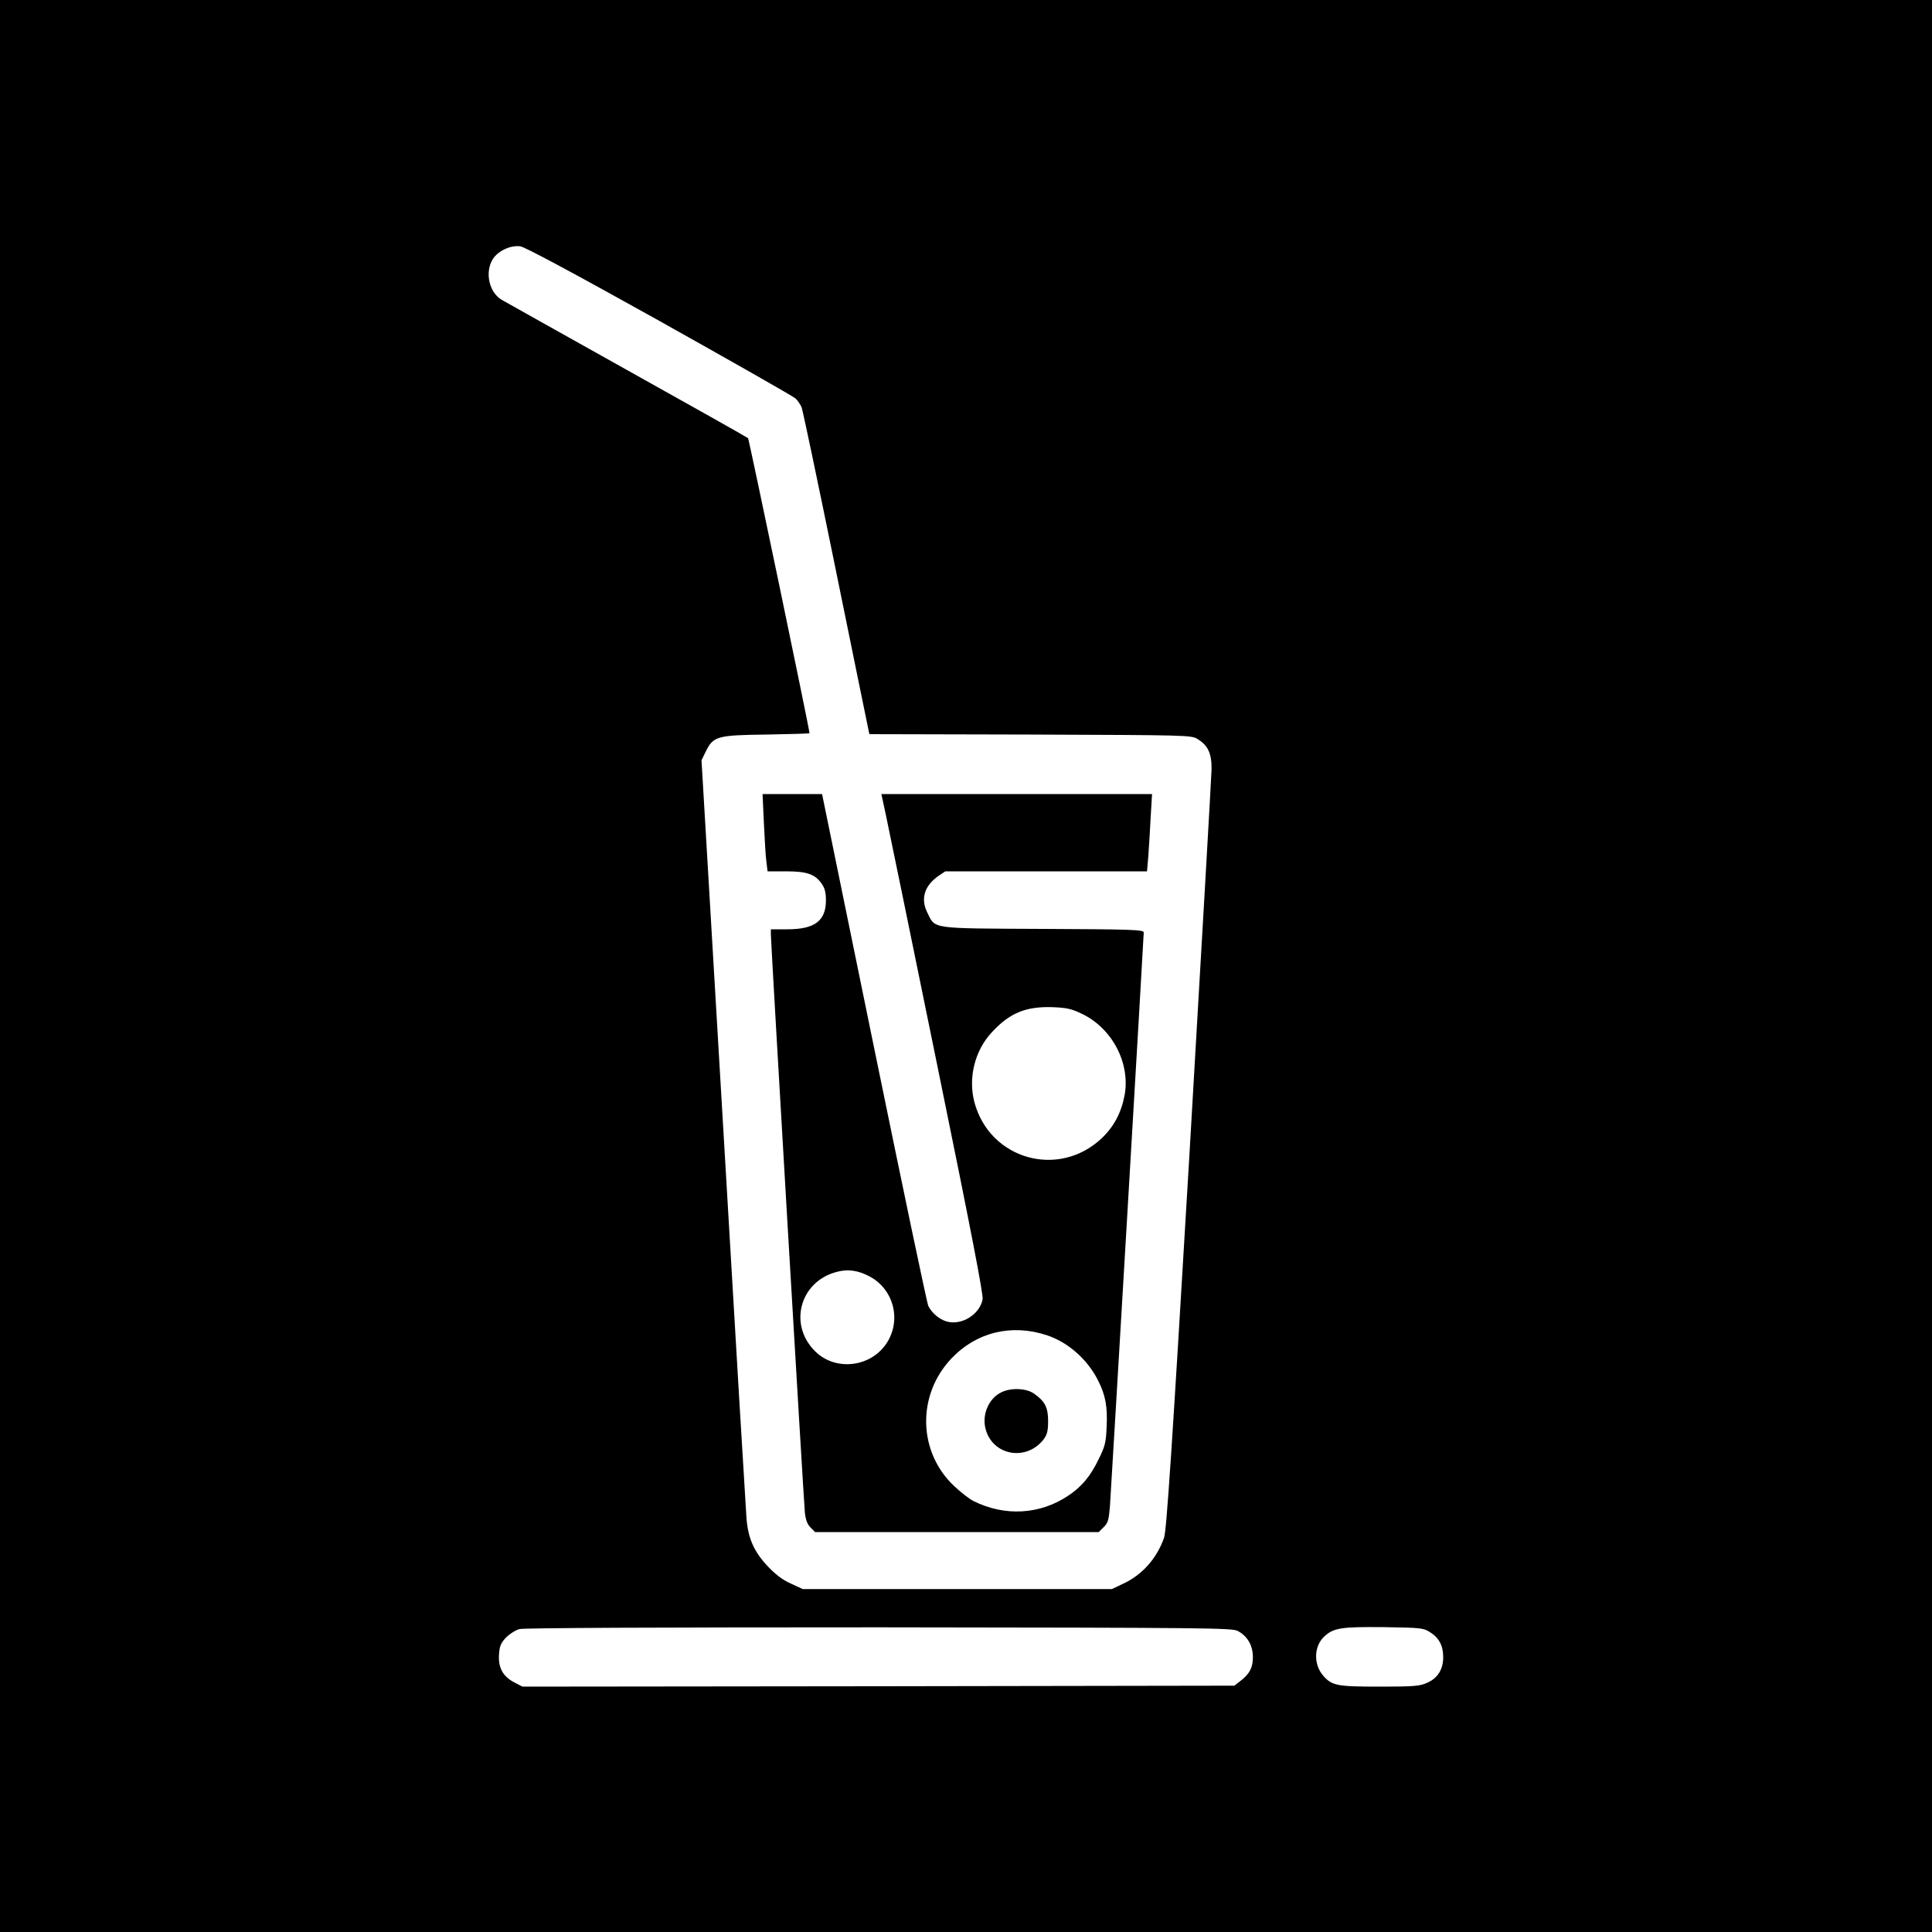
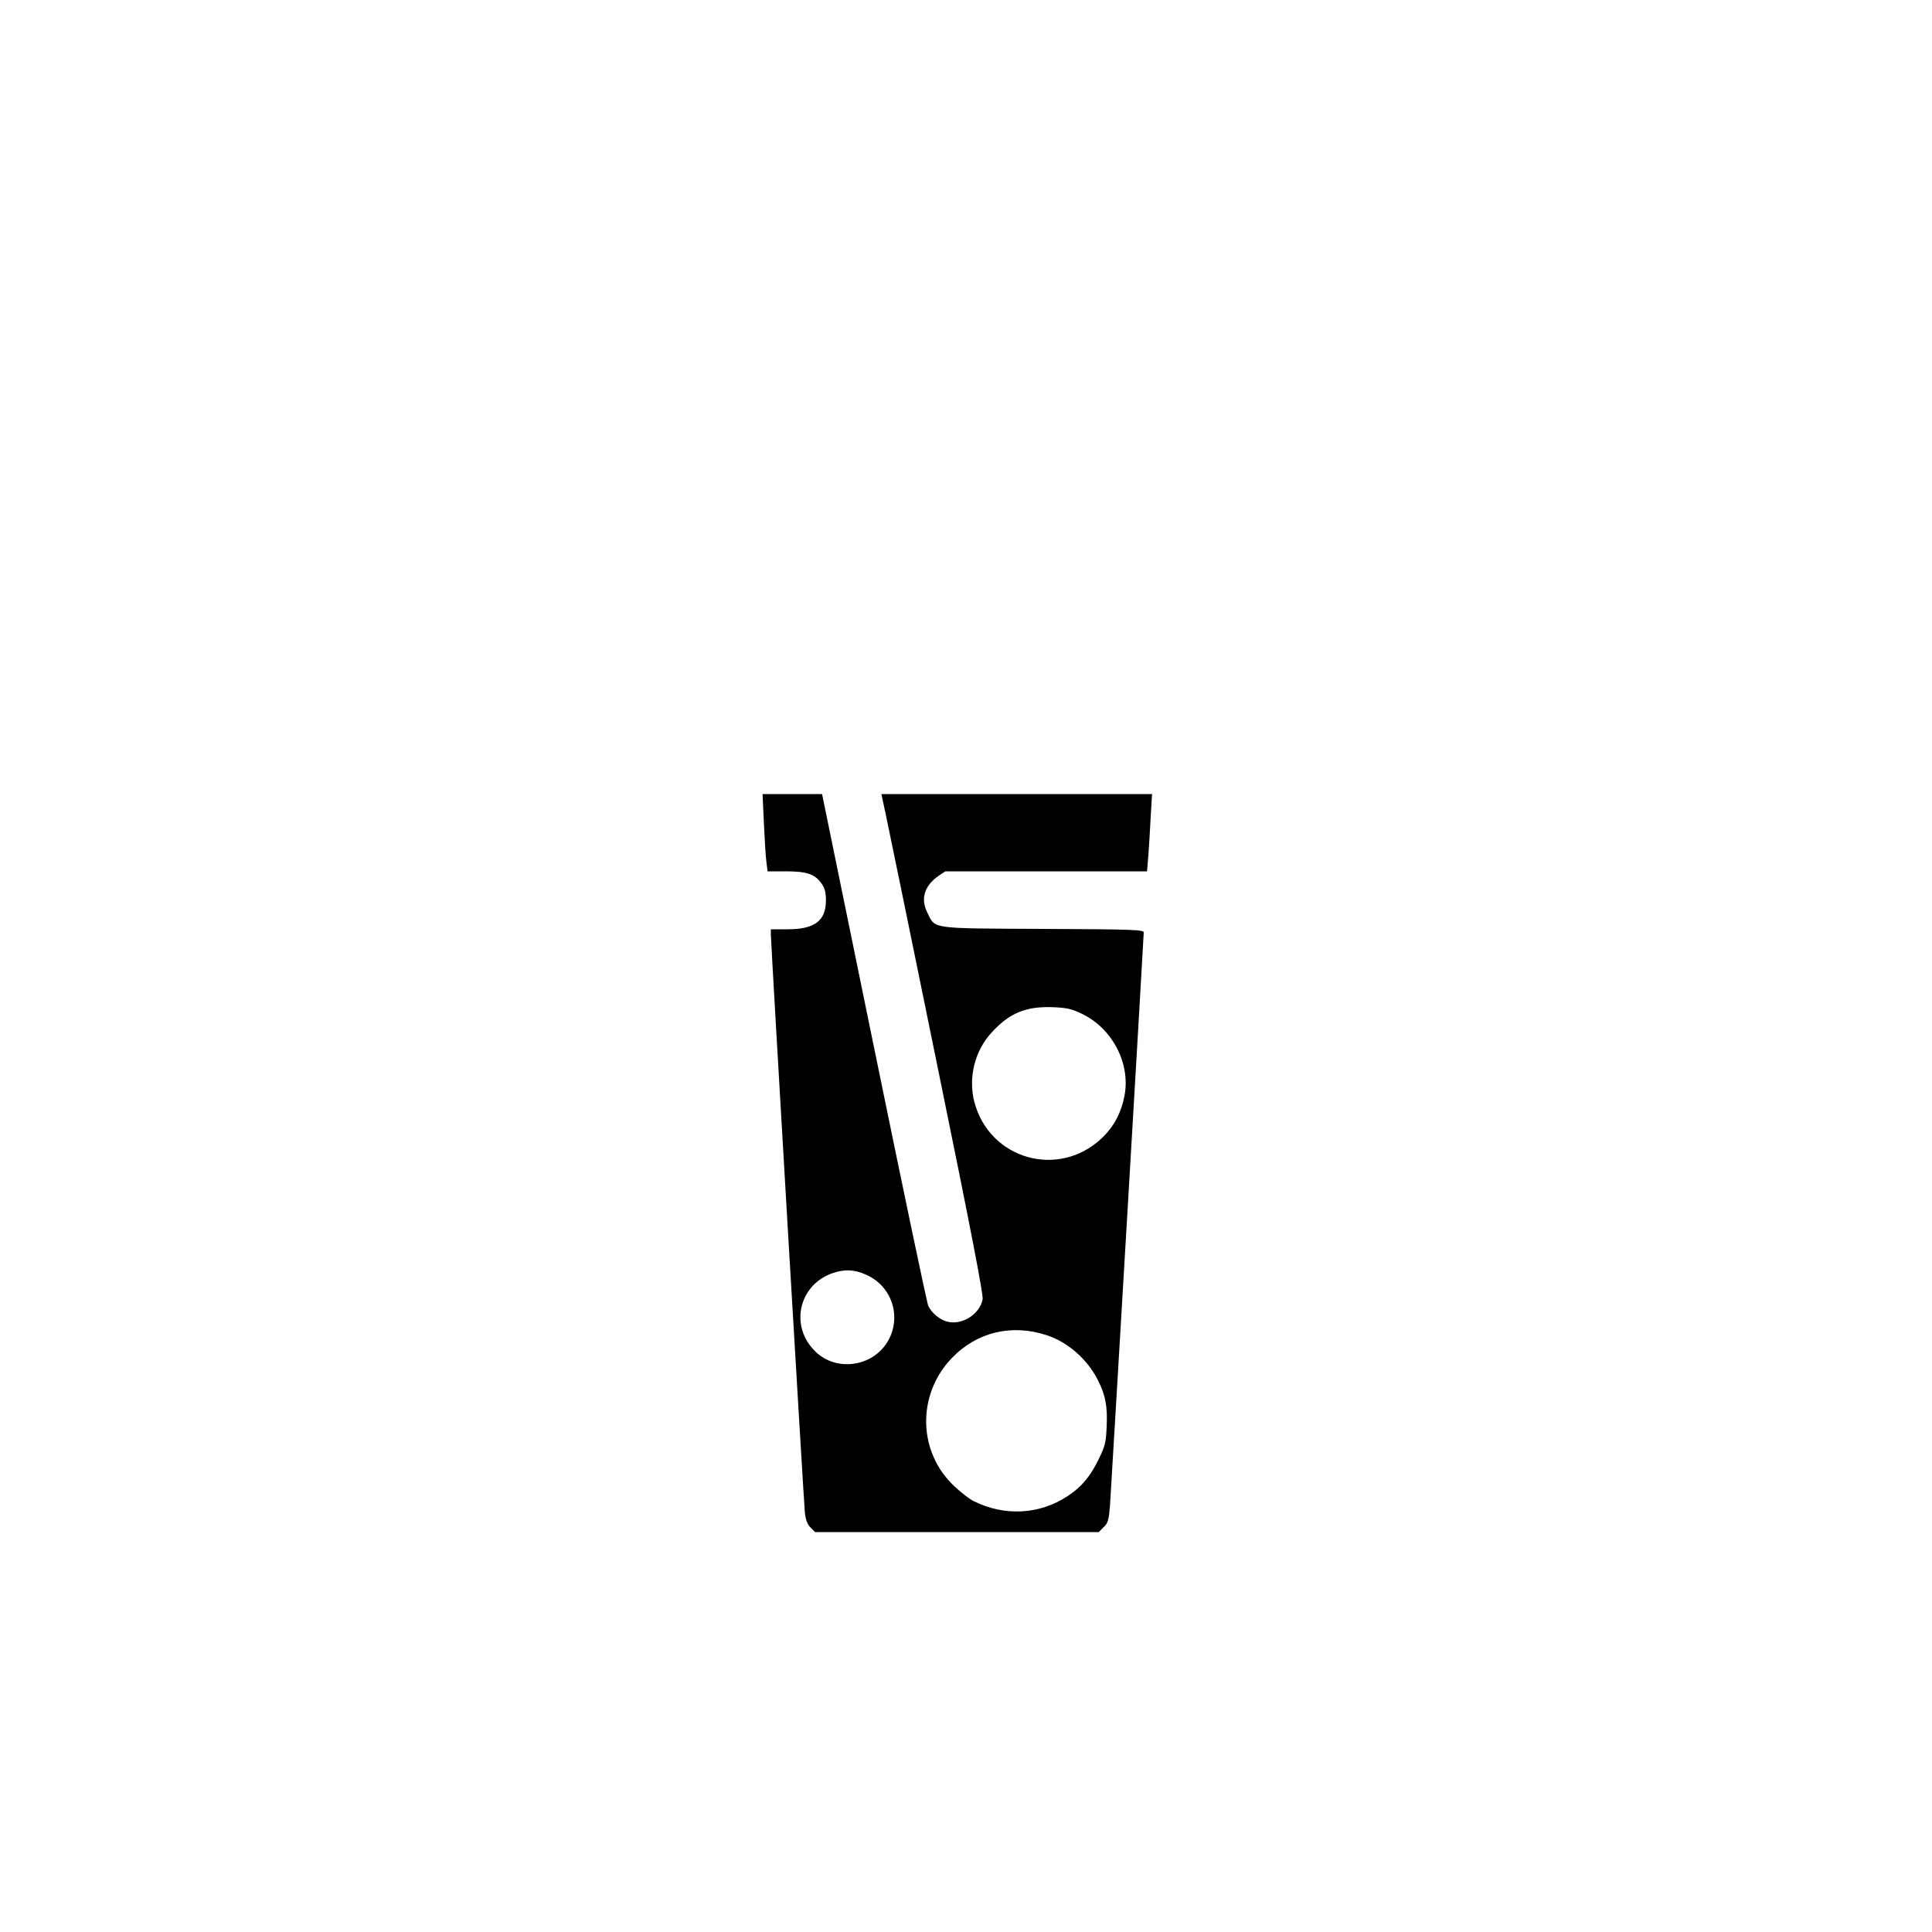
<svg xmlns="http://www.w3.org/2000/svg" version="1.0" width="1000pt" height="1000pt" viewBox="0 0 1000 1000" preserveAspectRatio="xMidYMid meet">
  <g transform="translate(0,1000) scale(0.1,-0.1)" fill="#000000" stroke="none">
-     <path d="M0 5000 l0 -5000 5000 0 5000 0 0 5000 0 5000 -5000 0 -5000 0 0 -5000z m3413 3339 c375 -210 692 -390 704 -401 12 -11 26 -32 32 -46 6 -15 85 -391 176 -837 91 -445 167 -820 170 -832 l5 -23 833 -2 c812 -3 833 -3 865 -23 55 -33 74 -75 73 -158 -1 -40 -53 -940 -115 -2002 -90 -1517 -118 -1940 -131 -1975 -38 -107 -113 -192 -213 -238 l-57 -27 -800 0 -800 0 -63 29 c-44 20 -80 48 -121 92 -68 73 -98 140 -107 242 -3 37 -57 935 -119 1997 l-114 1930 22 45 c39 79 57 85 315 88 122 2 222 5 222 7 0 20 -313 1521 -318 1527 -4 4 -286 163 -627 353 -341 191 -633 354 -648 363 -66 39 -88 142 -47 210 27 43 92 74 143 67 24 -3 282 -142 720 -386z m2994 -6781 c51 -28 77 -74 78 -134 0 -57 -18 -90 -69 -128 l-27 -21 -1843 -3 -1842 -2 -44 23 c-58 31 -82 76 -77 145 3 43 10 59 37 87 18 18 49 38 69 43 23 6 708 9 1861 9 1712 -2 1827 -3 1857 -19z m993 -5 c48 -29 70 -71 70 -130 0 -63 -28 -109 -83 -133 -37 -17 -66 -20 -245 -20 -224 0 -249 5 -295 59 -49 58 -46 151 7 200 48 45 86 51 306 49 191 -3 207 -4 240 -25z" />
    <path d="M3954 5738 c4 -84 9 -174 13 -200 l6 -48 94 0 c109 0 151 -14 186 -64 16 -23 22 -45 22 -86 0 -106 -58 -150 -199 -150 l-86 0 0 -27 c0 -46 170 -2934 176 -2992 4 -38 13 -61 29 -77 l24 -24 734 0 734 0 26 26 c22 21 26 37 32 107 6 86 175 2946 175 2971 0 14 -66 16 -522 18 -592 3 -555 -2 -599 86 -35 71 -14 139 61 190 l33 22 522 0 522 0 7 83 c3 45 9 135 12 200 l7 117 -700 0 -701 0 23 -107 c13 -60 132 -640 265 -1291 178 -870 240 -1192 236 -1217 -15 -79 -109 -137 -186 -115 -38 11 -76 43 -95 80 -7 14 -133 616 -281 1338 l-269 1312 -154 0 -154 0 7 -152z m1647 -986 c156 -75 250 -255 220 -420 -17 -91 -55 -163 -118 -223 -224 -212 -582 -110 -660 188 -32 124 2 264 89 358 92 101 176 136 313 132 77 -3 100 -8 156 -35z m-1096 -1361 c124 -69 162 -230 81 -348 -83 -120 -260 -140 -364 -40 -142 136 -85 361 106 413 60 17 115 9 177 -25z m913 -302 c110 -36 211 -125 266 -235 38 -75 49 -135 44 -237 -3 -81 -8 -102 -40 -167 -43 -90 -89 -146 -161 -193 -146 -97 -327 -107 -489 -26 -20 10 -64 44 -97 75 -190 176 -197 473 -16 663 129 136 311 180 493 120z" />
-     <path d="M5182 2793 c-64 -31 -100 -114 -81 -188 36 -141 215 -171 303 -52 16 22 21 43 21 92 0 71 -17 103 -75 143 -40 27 -119 30 -168 5z" />
  </g>
</svg>